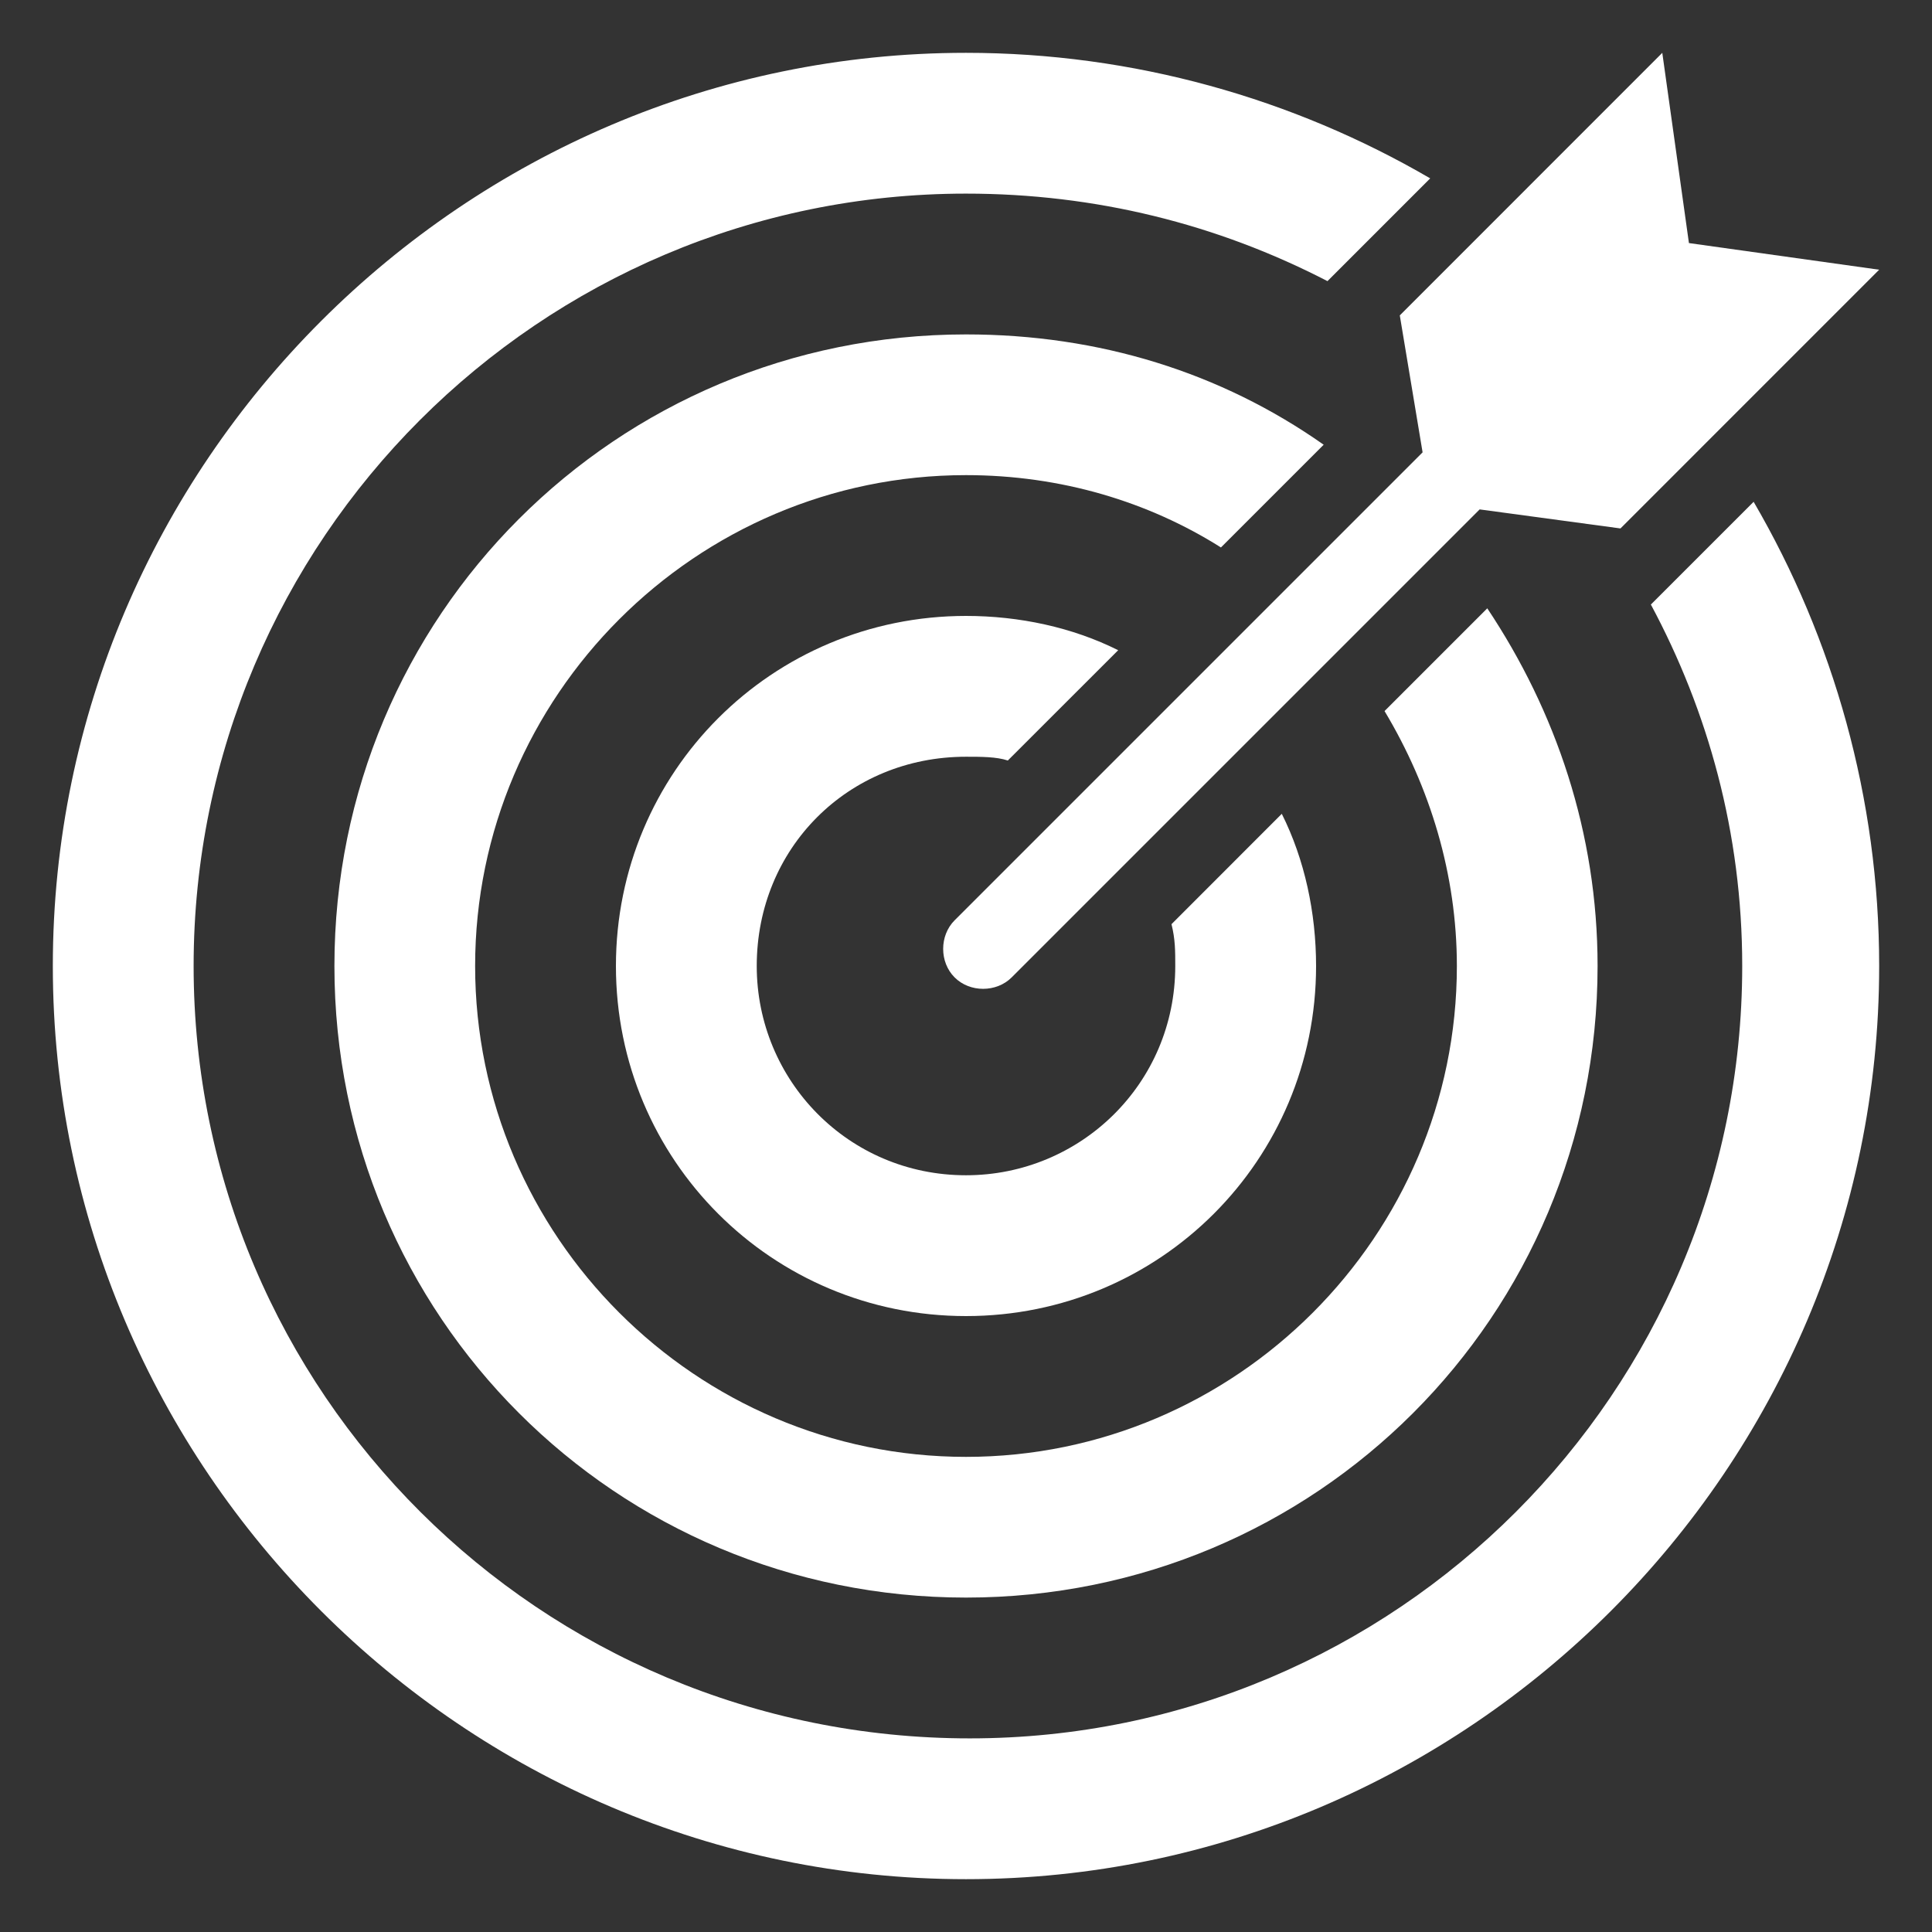
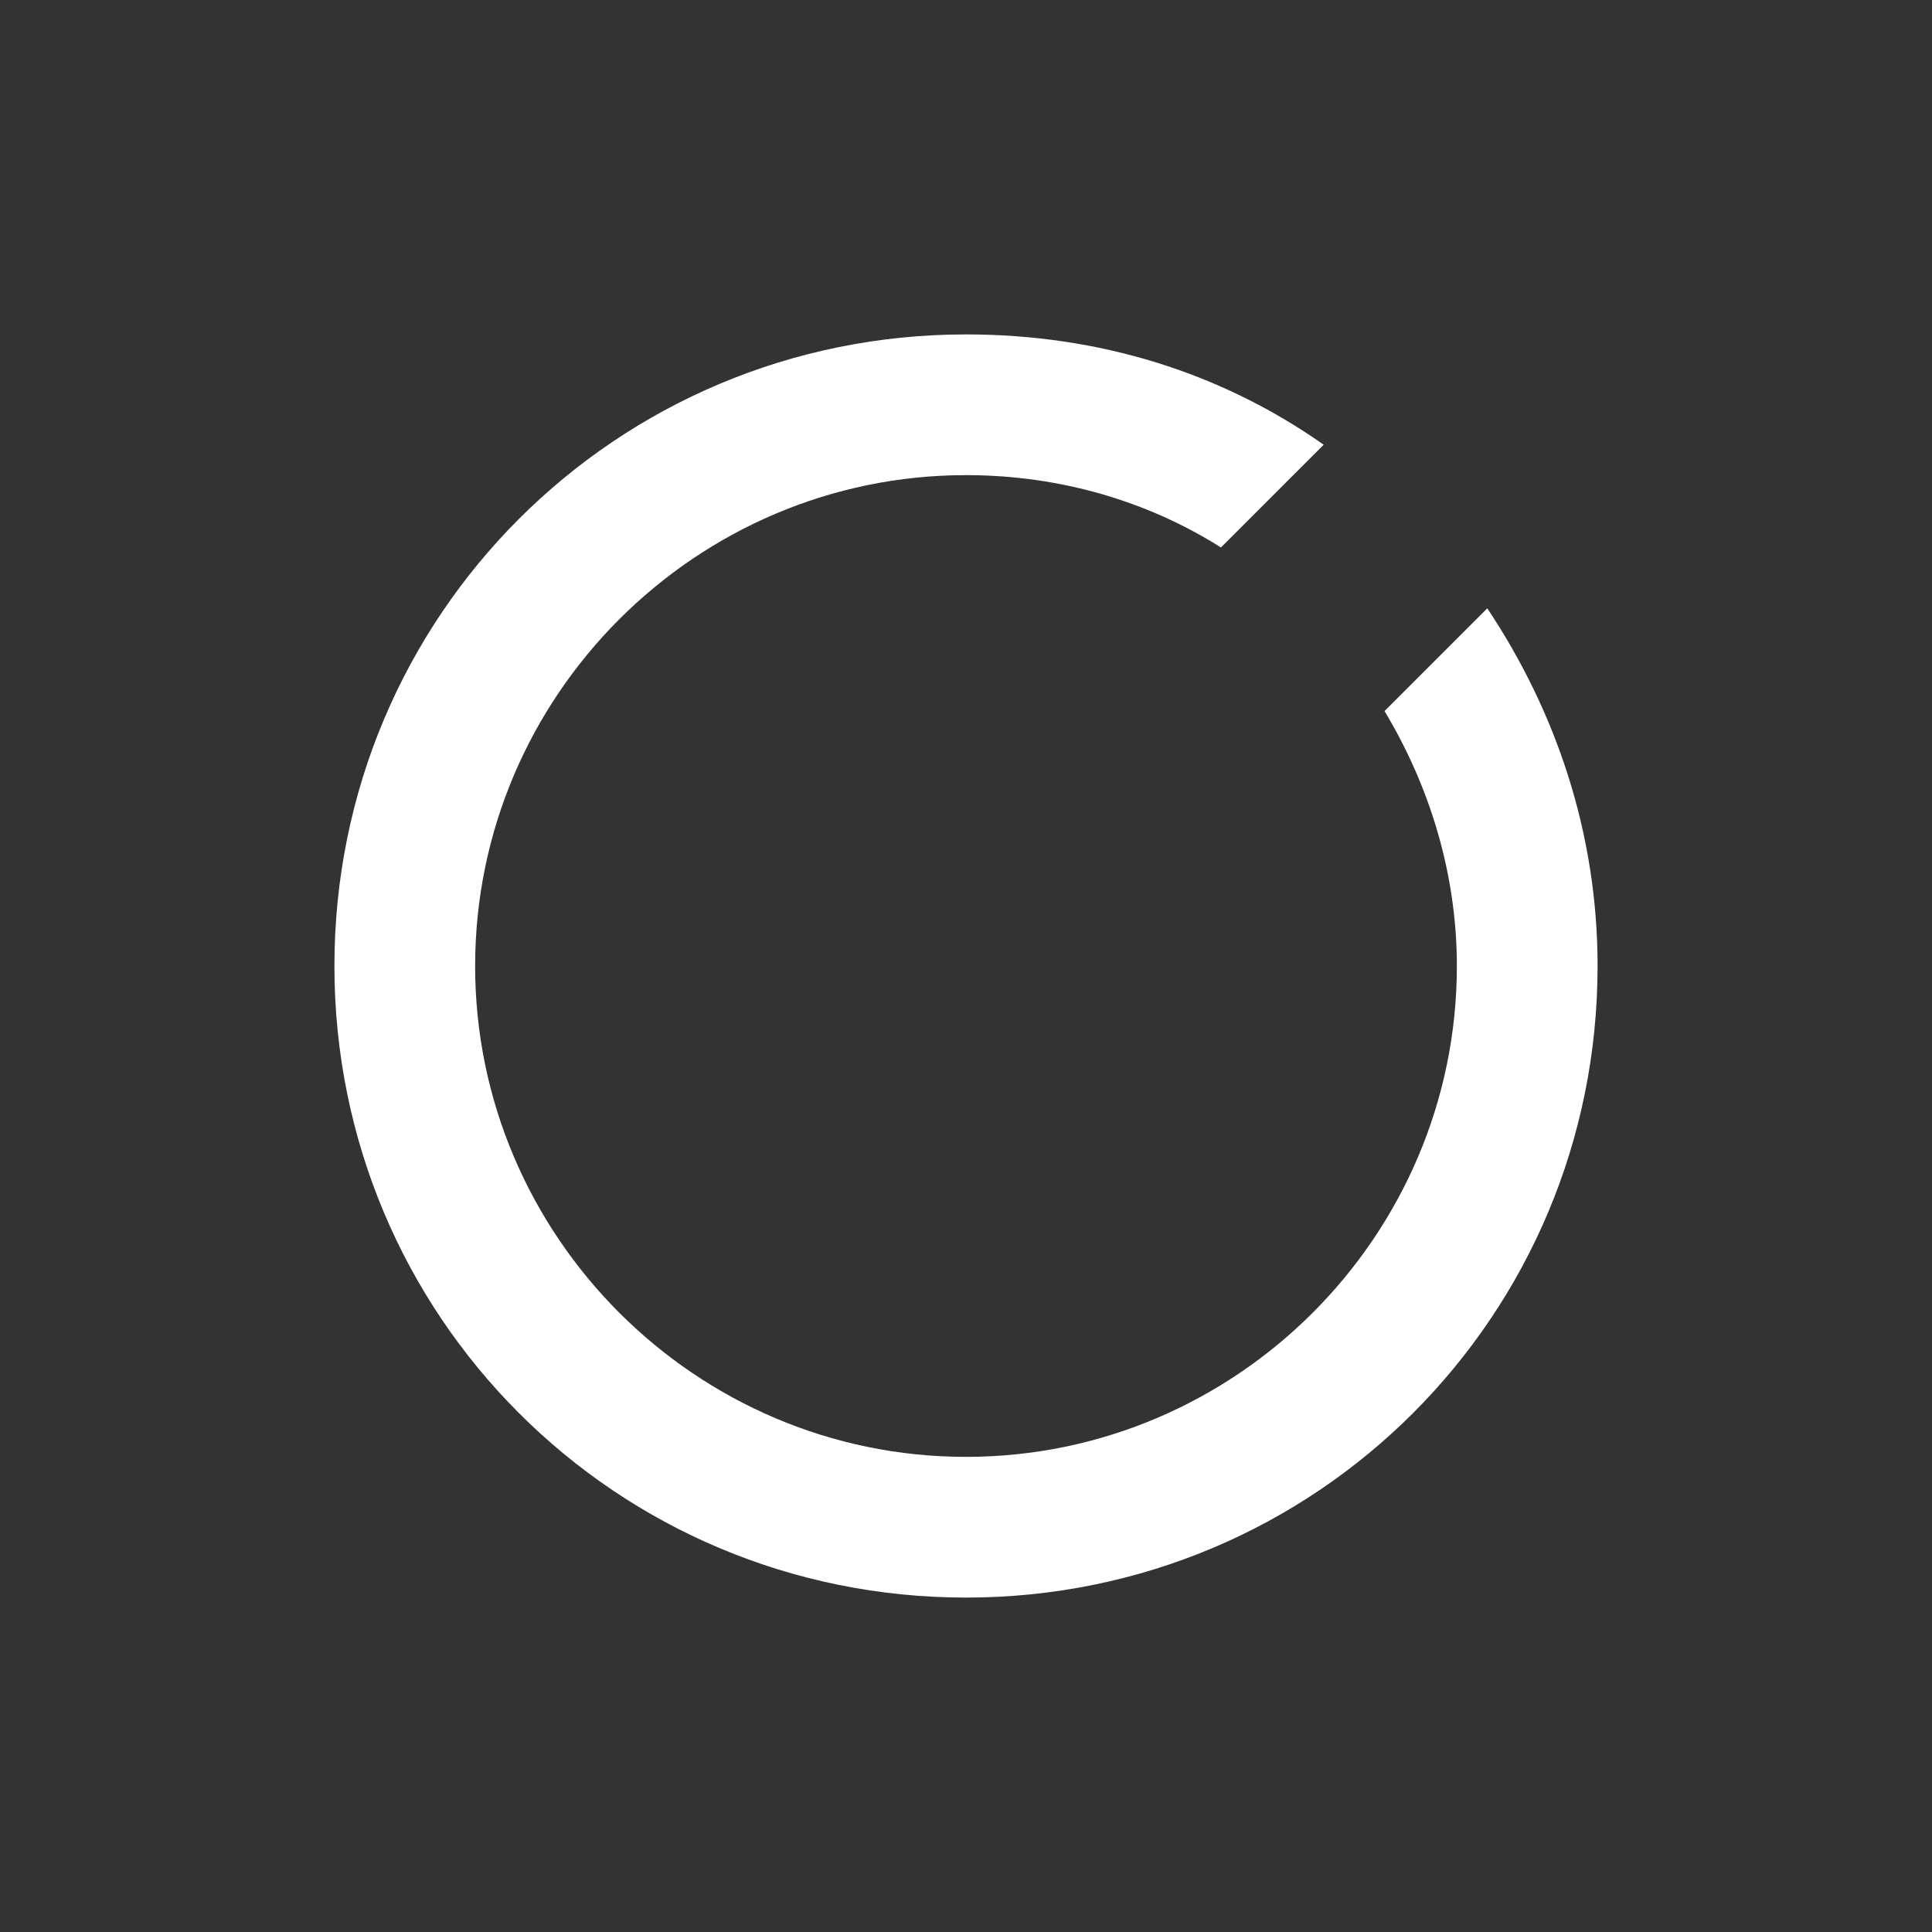
<svg xmlns="http://www.w3.org/2000/svg" width="128" zoomAndPan="magnify" viewBox="0 0 96 96" height="128" preserveAspectRatio="xMidYMid meet" version="1.2">
  <rect x="0" y="0" width="96" height="96" fill="#333333" stroke="none" />
  <defs>
    <clipPath id="94eaf7db21">
-       <path d="M 46 2.625 L 93.375 2.625 L 93.375 50 L 46 50 Z M 46 2.625 " />
-     </clipPath>
+       </clipPath>
    <clipPath id="ecfbd4d71d">
      <path d="M 2.625 2.625 L 93.375 2.625 L 93.375 93.375 L 2.625 93.375 Z M 2.625 2.625 " />
    </clipPath>
  </defs>
  <g id="809a5b72ea">
    <g clip-rule="nonzero" clip-path="url(#94eaf7db21)">
-       <path style=" stroke:none;fill-rule:nonzero;fill:#ffffff;fill-opacity:1;" d="M 70.688 22.477 L 47.434 45.73 C 46.676 46.488 46.676 47.812 47.434 48.566 C 48.188 49.324 49.512 49.324 50.27 48.566 L 73.523 25.312 L 80.52 26.258 L 93.375 13.402 L 83.922 12.078 L 82.598 2.625 L 69.555 15.672 Z M 70.688 22.477 " />
-     </g>
+       </g>
    <g clip-rule="nonzero" clip-path="url(#ecfbd4d71d)">
-       <path style=" stroke:none;fill-rule:nonzero;fill:#ffffff;fill-opacity:1;" d="M 82.031 30.039 C 84.867 35.332 86.57 41.383 86.57 48 C 86.57 69.176 69.363 86.379 48.188 86.379 C 26.824 86.379 9.621 69.176 9.621 48 C 9.621 26.824 26.824 9.621 48 9.621 C 54.43 9.621 60.477 11.133 65.961 13.969 L 71.066 8.863 C 64.258 4.895 56.32 2.625 48 2.625 C 23.043 2.625 2.625 23.043 2.625 48 C 2.625 72.957 23.043 93.375 48 93.375 C 72.957 93.375 93.375 72.957 93.375 48 C 93.375 39.68 91.105 31.742 87.137 24.934 Z M 82.031 30.039 " />
-     </g>
+       </g>
    <path style=" stroke:none;fill-rule:nonzero;fill:#ffffff;fill-opacity:1;" d="M 65.773 22.098 C 60.668 18.508 54.617 16.617 48 16.617 C 30.605 16.617 16.617 30.605 16.617 48 C 16.617 65.395 30.605 79.383 48 79.383 C 65.395 79.383 79.383 65.395 79.383 48 C 79.383 41.383 77.305 35.332 73.902 30.227 L 68.797 35.332 C 71.066 39.113 72.391 43.461 72.391 48 C 72.391 61.422 61.422 72.391 48 72.391 C 34.578 72.391 23.609 61.422 23.609 48 C 23.609 34.578 34.578 23.609 48 23.609 C 52.727 23.609 57.074 24.934 60.668 27.203 Z M 65.773 22.098 " />
-     <path style=" stroke:none;fill-rule:nonzero;fill:#ffffff;fill-opacity:1;" d="M 48 37.602 C 48.758 37.602 49.512 37.602 50.078 37.789 L 55.562 32.309 C 53.293 31.172 50.648 30.605 48 30.605 C 38.359 30.605 30.605 38.359 30.605 48 C 30.605 57.641 38.359 65.395 48 65.395 C 57.641 65.395 65.395 57.641 65.395 48 C 65.395 45.352 64.828 42.707 63.691 40.438 L 58.211 45.922 C 58.398 46.676 58.398 47.242 58.398 48 C 58.398 53.859 53.672 58.398 48 58.398 C 42.141 58.398 37.602 53.672 37.602 48 C 37.602 42.141 42.141 37.602 48 37.602 Z M 48 37.602 " />
  </g>
</svg>